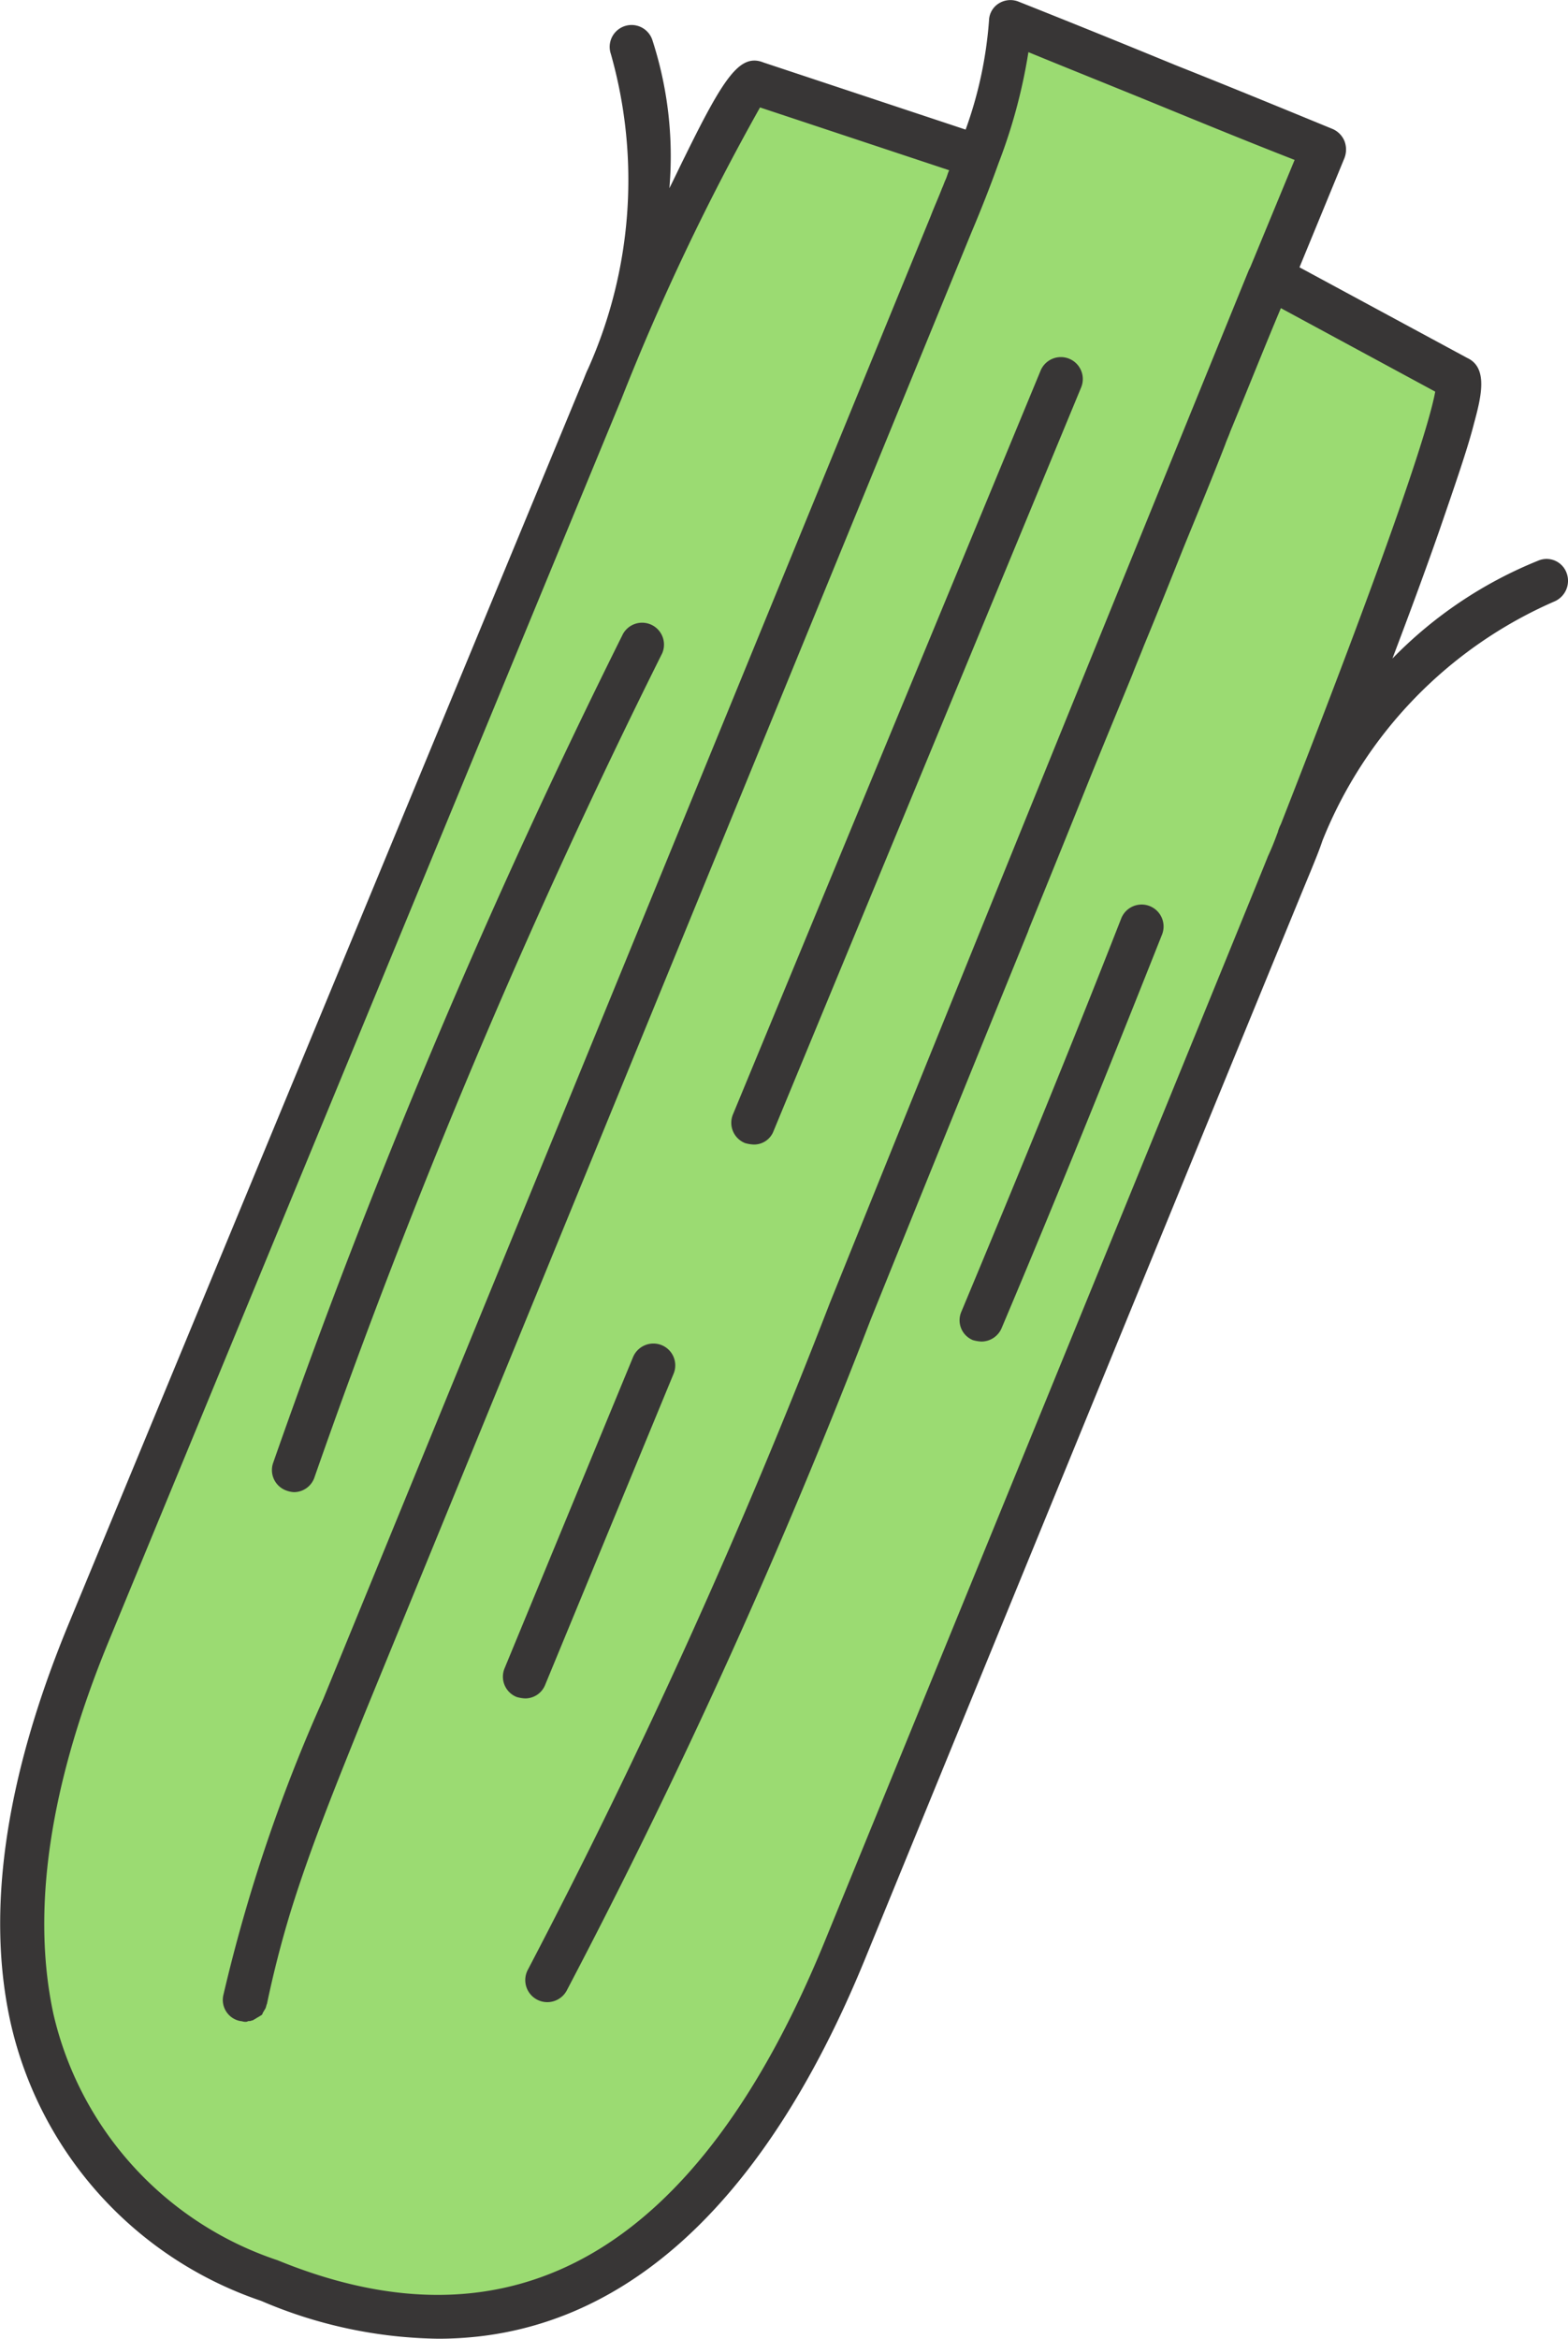
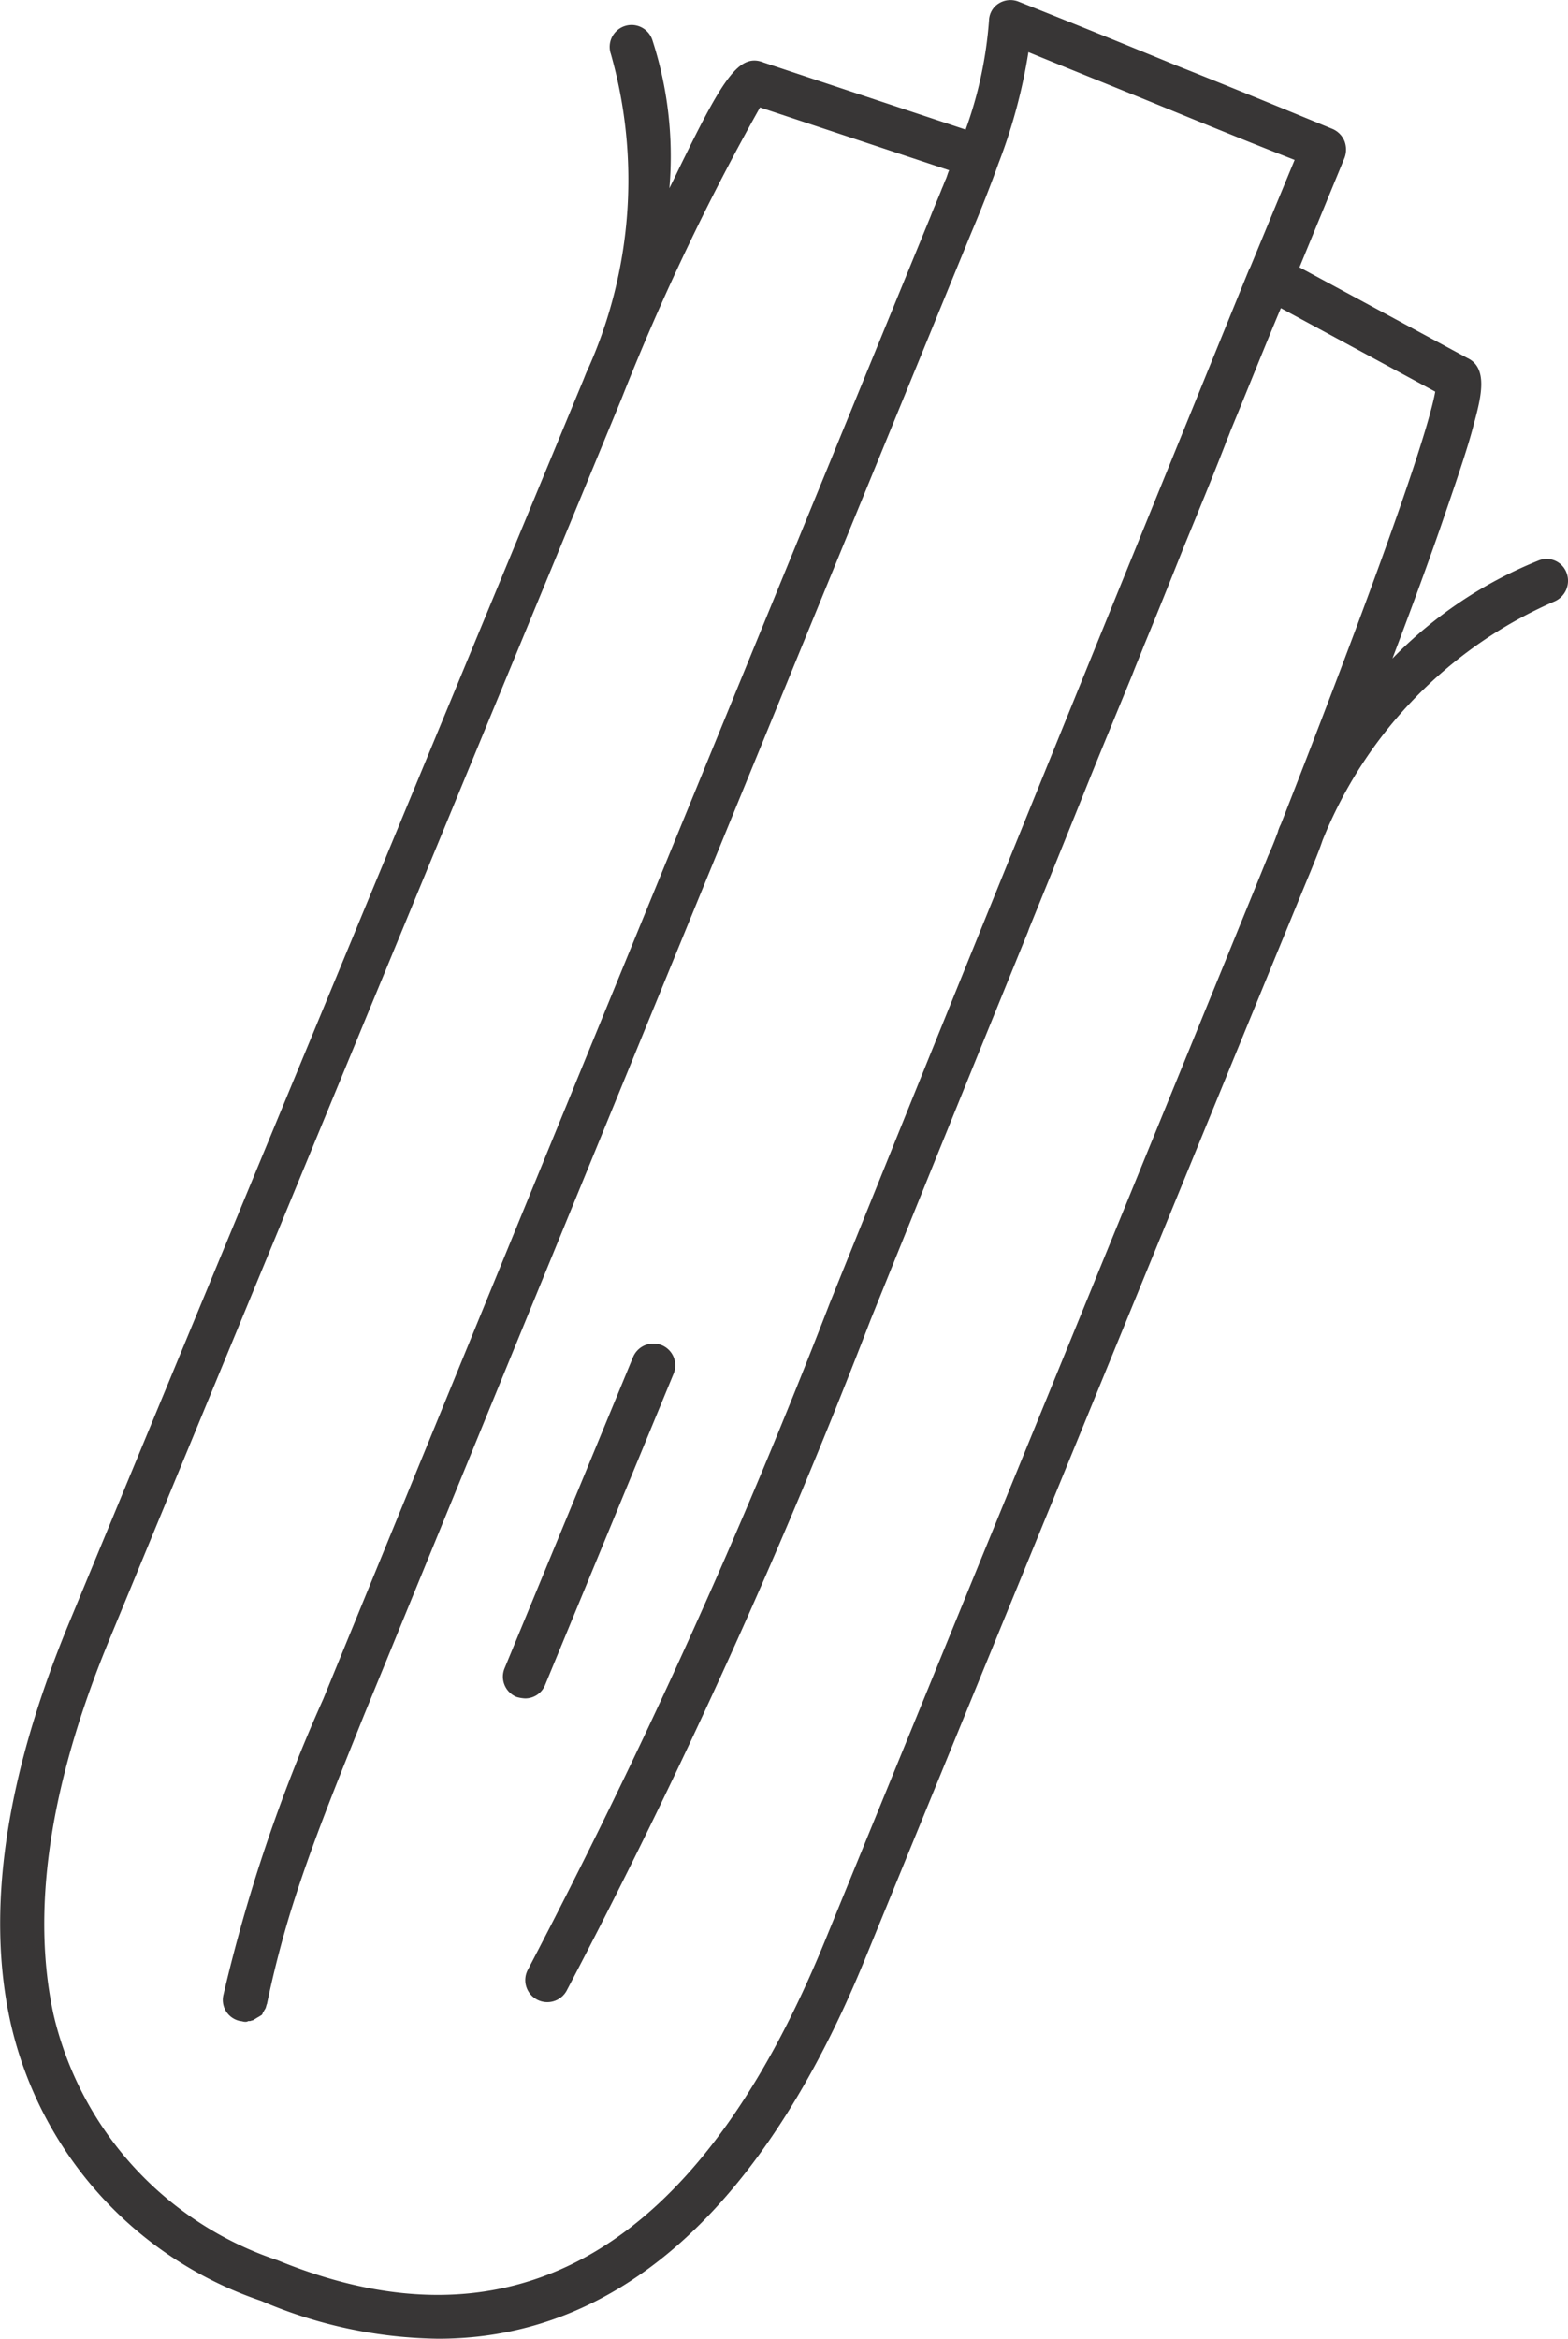
<svg xmlns="http://www.w3.org/2000/svg" id="apio" width="33.525" height="50" viewBox="0 0 33.525 50">
-   <path id="Trazado_90" data-name="Trazado 90" d="M112.791,40.981l-3.769-1.618,1.114-2.732c-2.228-.916-4.471-1.816-6.7-2.732a7.938,7.938,0,0,1-.931,2.487L97.79,34.526c-.275-.107-1.587,2.762-3.3,6.715L83.521,67.686C81.1,73.607,81.66,79.757,87.6,82.184c5.952,2.442,10.148-2.823,12.575-8.759,0,0,9.034-22.036,9.034-22.066C111.463,45.666,113.127,41.118,112.791,40.981Z" transform="translate(-81.647 -32.916)" fill="#9bdb72" />
  <g id="Grupo_346" data-name="Grupo 346" transform="translate(0 0)">
    <path id="Trazado_91" data-name="Trazado 91" d="M112.21,39.7a.455.455,0,0,0-.61-.259,9.1,9.1,0,0,0-3.113,2.091q.6-1.579,1.007-2.747c.336-.977.6-1.74.732-2.259.153-.565.32-1.206-.137-1.419L106.5,33.168l.961-2.335a.505.505,0,0,0,0-.366.48.48,0,0,0-.259-.259c-1.114-.458-2.228-.916-3.342-1.358-1.114-.458-2.243-.916-3.357-1.358a.469.469,0,0,0-.427.031.443.443,0,0,0-.214.366,8.716,8.716,0,0,1-.5,2.335l-4.319-1.434c-.5-.2-.839.29-1.679,2-.107.214-.214.443-.336.687a8.032,8.032,0,0,0-.366-3.174.468.468,0,0,0-.885.305,9.889,9.889,0,0,1-.488,6.73c-.046.092-.076.183-.122.29l-11,26.584c-1.343,3.266-1.755,6.119-1.221,8.5A8.179,8.179,0,0,0,84.3,76.644a9.89,9.89,0,0,0,3.785.809c3.815,0,6.928-2.747,9.126-8.118,0,0,9.507-23.226,9.522-23.241.092-.229.183-.443.259-.671a9.37,9.37,0,0,1,4.96-5.112A.48.48,0,0,0,112.21,39.7ZM96.339,68.984c-2.7,6.577-6.623,8.866-11.689,6.791a7.279,7.279,0,0,1-4.792-5.265c-.473-2.2-.092-4.868,1.175-7.951L92.005,35.976a50.625,50.625,0,0,1,2.961-6.226l4.044,1.343c-.031.061-.046.137-.076.2s-.046.122-.076.183c-.076.2-.168.4-.244.6L85.626,63.78a34.741,34.741,0,0,0-2.136,6.333.46.46,0,0,0,.366.549c.031,0,.061.015.092.015h0a.114.114,0,0,0,.076-.015h.031c.015,0,.046-.015.061-.015s.015-.015.031-.015c.015-.015.031-.015.046-.031.015,0,.015-.015.031-.015.015-.015.031-.015.046-.031.015,0,.015-.015.031-.015.015-.015.031-.031.031-.046s.015-.015.015-.031c.015-.015.015-.031.031-.046,0-.015.015-.015.015-.031.015-.031.015-.061.031-.092.137-.656.305-1.312.5-1.953.443-1.434,1.022-2.838,1.572-4.212l12.987-31.7c.2-.473.4-.977.58-1.48h0a11.655,11.655,0,0,0,.641-2.381c.931.382,1.847.748,2.777,1.129.977.4,1.938.794,2.915,1.175l-.946,2.289h0l-.031.061c-2.945,7.233-5.982,14.7-8.958,22.082a137.329,137.329,0,0,1-6.455,14.253.471.471,0,0,0,.824.458,135.685,135.685,0,0,0,6.5-14.345Q99,51.533,100.7,47.36c0-.015.015-.031.015-.046.366-.9.732-1.8,1.1-2.716l.092-.229c.336-.839.687-1.679,1.022-2.5.076-.2.168-.412.244-.61.29-.7.565-1.389.839-2.075.305-.748.61-1.48.9-2.228.031-.092.076-.183.107-.275.366-.885.717-1.77,1.083-2.64l3.3,1.785c-.107.6-.717,2.655-3.3,9.248a.744.744,0,0,0-.046.107c-.015.031-.015.061-.031.092-.061.168-.122.32-.2.488C105.831,45.773,96.339,68.984,96.339,68.984Z" transform="translate(-78.716 -27.453)" fill="#383636" />
-     <path id="Trazado_92" data-name="Trazado 92" d="M117.284,133.21a.542.542,0,0,1-.153-.031.465.465,0,0,1-.29-.6,152.794,152.794,0,0,1,7.478-17.717.468.468,0,0,1,.839.412,150.954,150.954,0,0,0-7.432,17.61A.465.465,0,0,1,117.284,133.21Z" transform="translate(-110.999 -101.309)" fill="#383636" />
    <path id="Trazado_93" data-name="Trazado 93" d="M149.662,223.273a.766.766,0,0,1-.183-.031.467.467,0,0,1-.259-.61l2.747-6.654a.472.472,0,0,1,.61-.259.467.467,0,0,1,.259.61l-2.747,6.654A.46.46,0,0,1,149.662,223.273Z" transform="translate(-138.433 -186.962)" fill="#383636" />
-     <path id="Trazado_94" data-name="Trazado 94" d="M181.662,94.321a.766.766,0,0,1-.183-.031.467.467,0,0,1-.259-.61l6.577-15.9a.469.469,0,1,1,.87.351l-6.577,15.9A.445.445,0,0,1,181.662,94.321Z" transform="translate(-165.55 -69.852)" fill="#383636" />
-     <path id="Trazado_95" data-name="Trazado 95" d="M213.6,163.493a.766.766,0,0,1-.183-.031.458.458,0,0,1-.244-.61c1.16-2.777,2.32-5.6,3.418-8.408a.469.469,0,0,1,.87.351c-1.114,2.808-2.259,5.646-3.434,8.424A.47.47,0,0,1,213.6,163.493Z" transform="translate(-192.617 -134.812)" fill="#383636" />
  </g>
</svg>